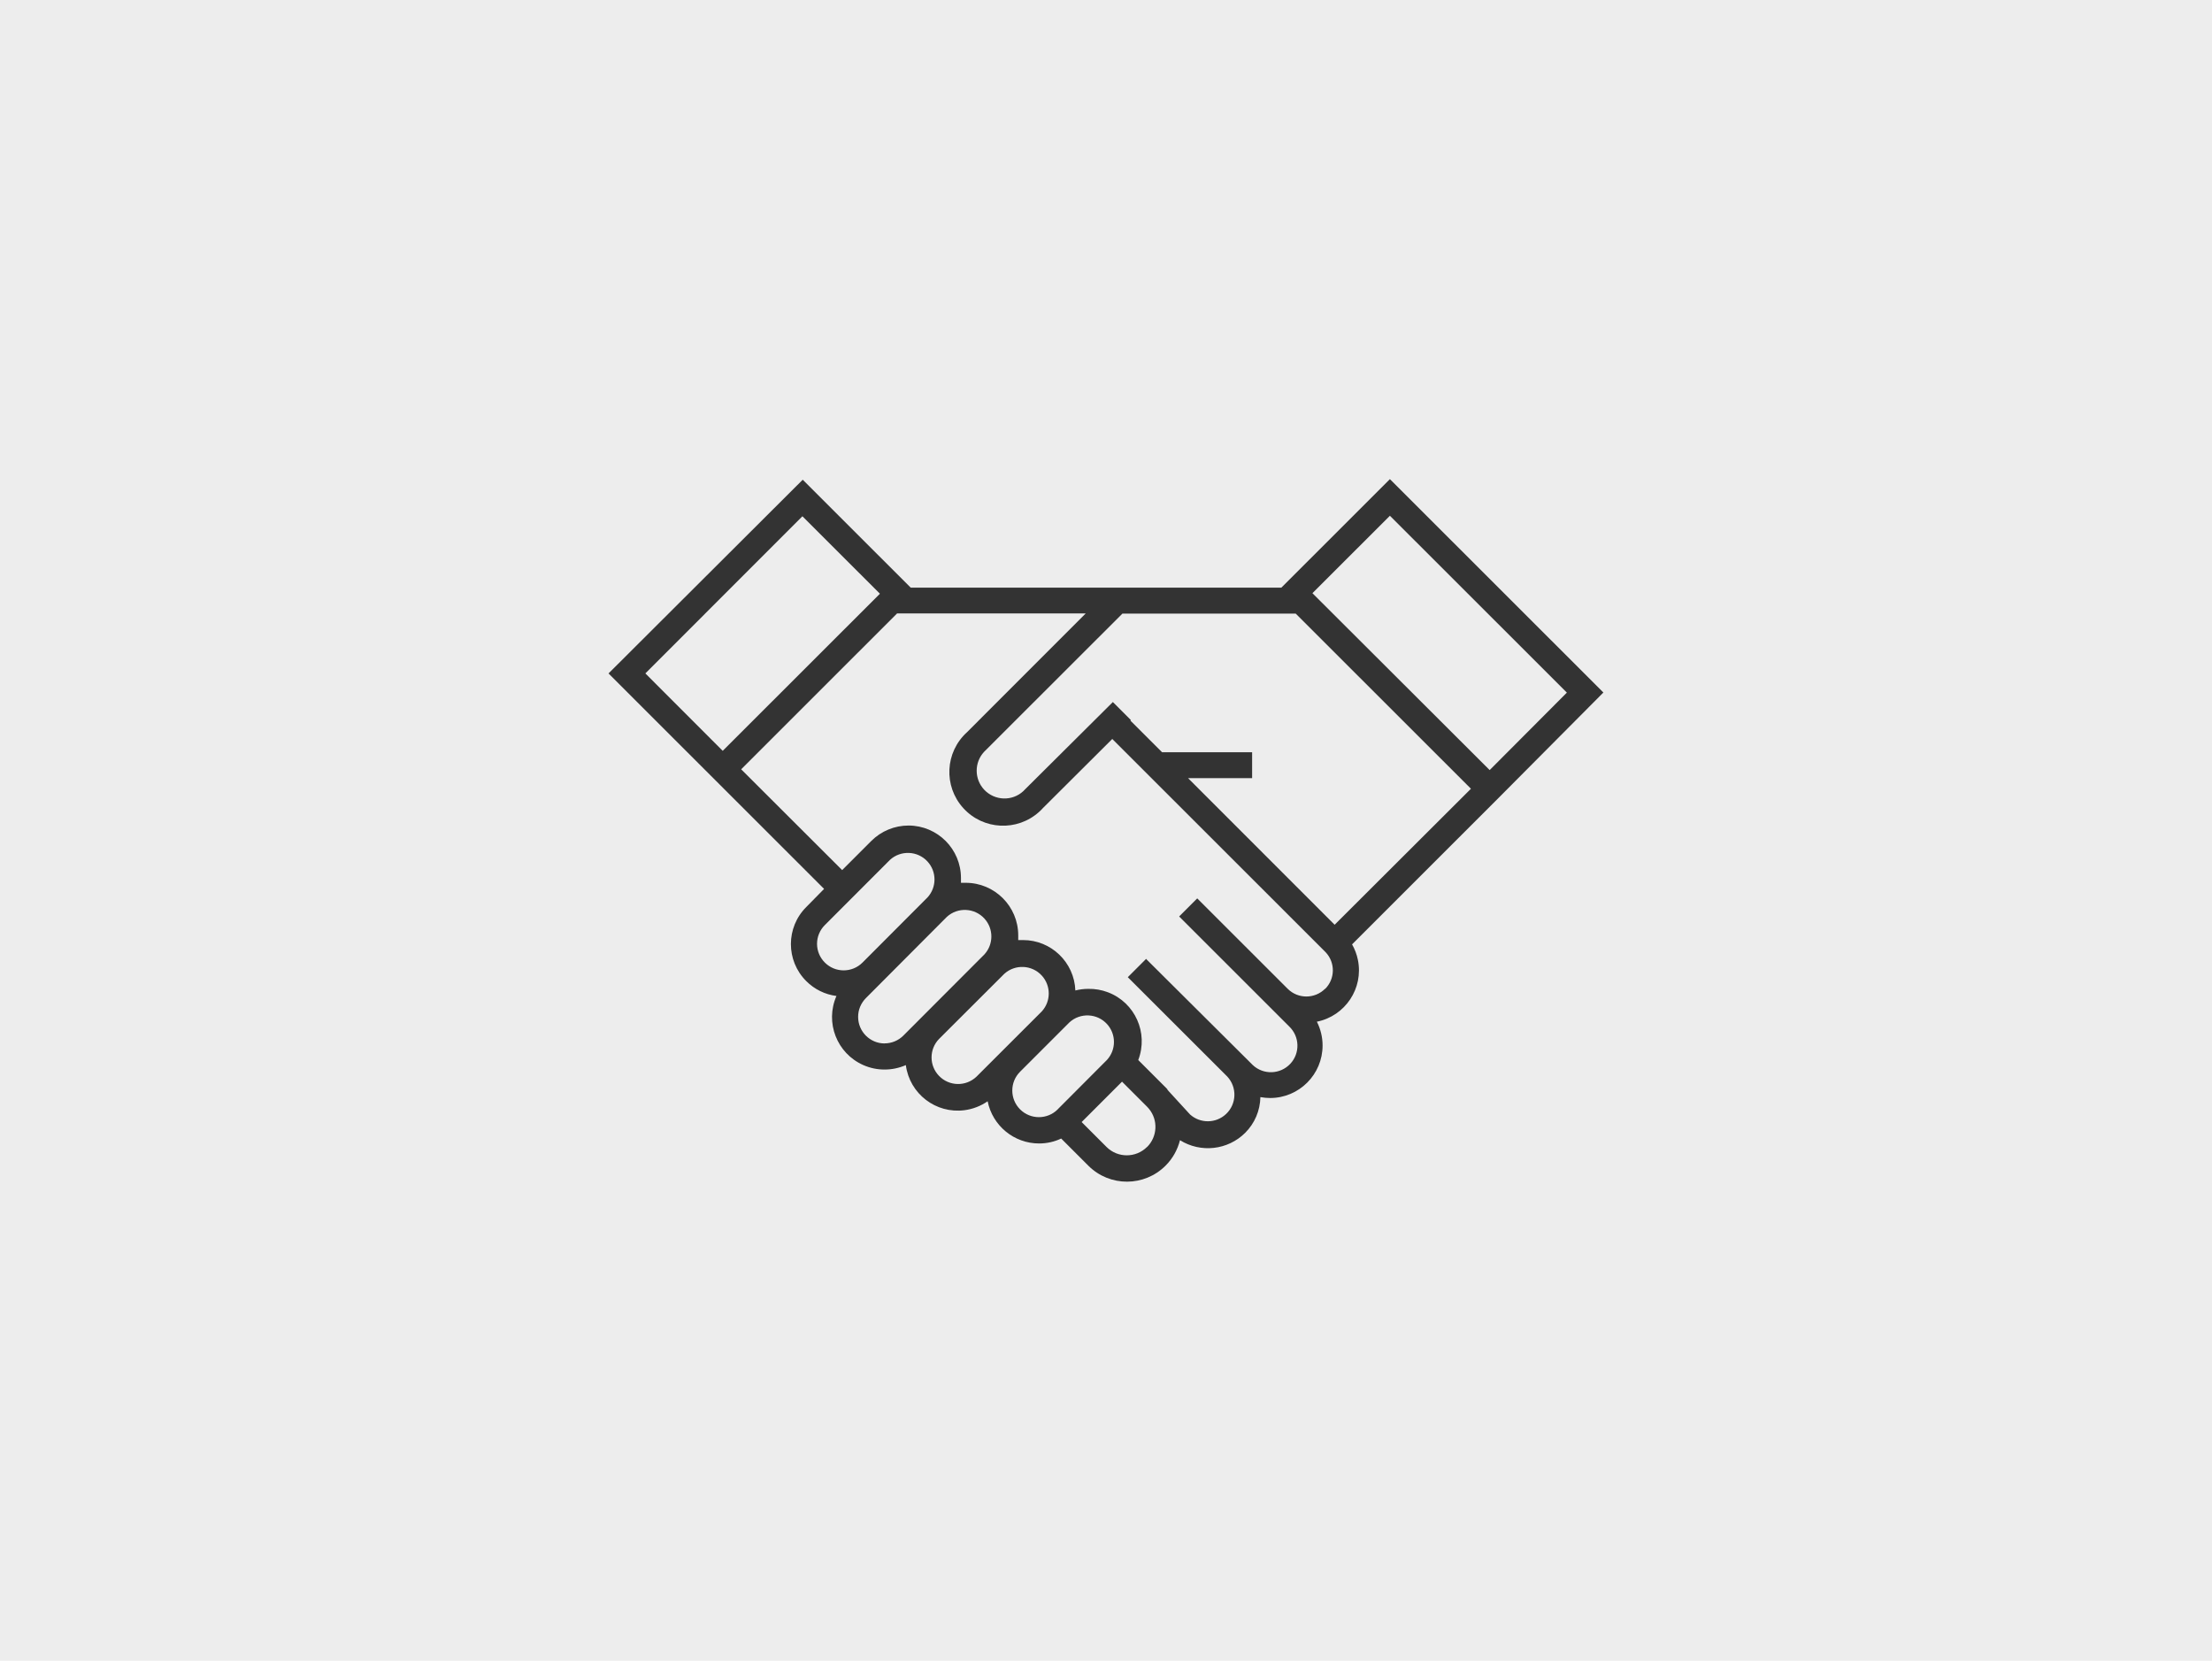
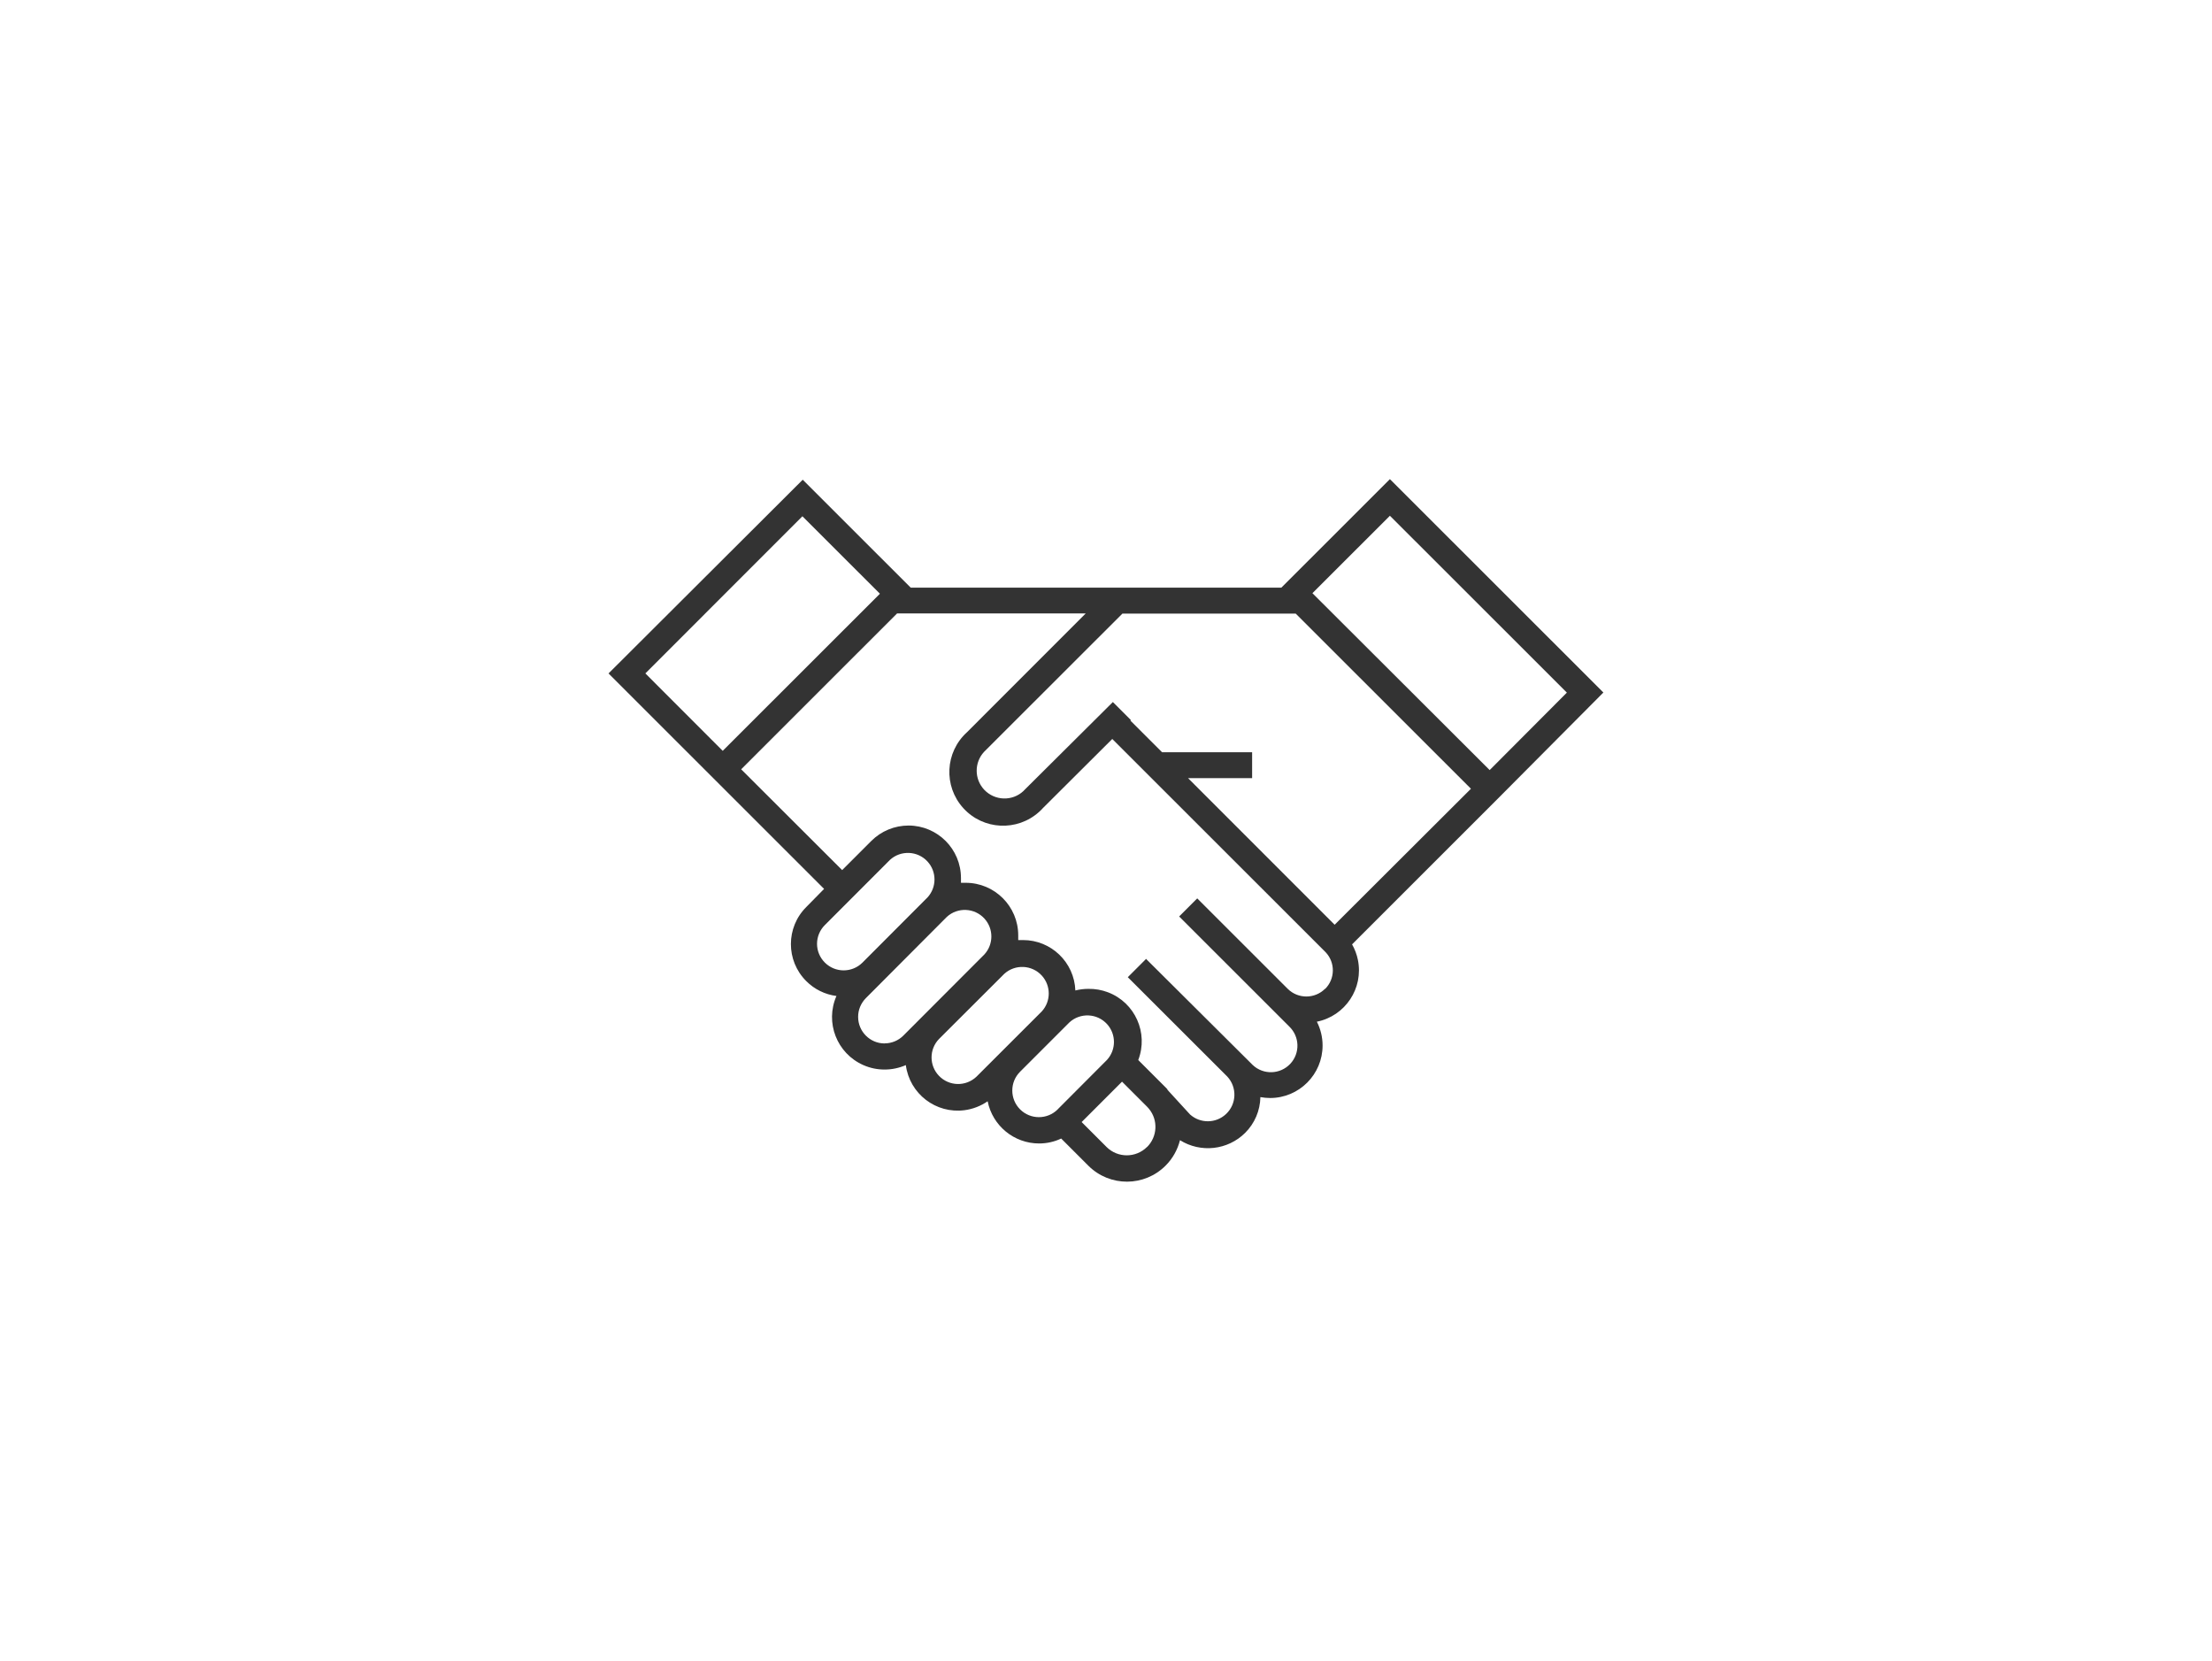
<svg xmlns="http://www.w3.org/2000/svg" id="Layer_1" data-name="Layer 1" viewBox="0 0 345 259">
  <defs>
    <style>
      .cls-1 {
        fill: #fff;
      }

      .cls-2 {
        fill: none;
      }

      .cls-3 {
        fill: #333;
        fill-rule: evenodd;
      }

      .cls-4 {
        fill: #ededed;
      }

      .cls-5 {
        clip-path: url(#clippath);
      }
    </style>
    <clipPath id="clippath">
-       <rect class="cls-2" width="345" height="259" />
-     </clipPath>
+       </clipPath>
  </defs>
  <g class="cls-5">
    <g>
      <rect class="cls-1" width="345" height="259" />
      <rect class="cls-4" width="345" height="259" />
      <rect class="cls-2" x="94" y="74" width="157" height="111" />
    </g>
  </g>
  <path class="cls-3" d="M250.09,108.01l-33.31-33.29-16.93,16.92h-57.81l-16.84-16.83-30.29,30.21,16.37,16.36h0l17.25,17.24-2.77,2.82c-3.2,3.18-3.21,8.36-.02,11.55,1.27,1.28,2.93,2.1,4.72,2.33-1.82,4.13.06,8.96,4.2,10.78,1.05.46,2.18.7,3.33.69,1.13,0,2.25-.24,3.29-.69.59,4.47,4.68,7.62,9.16,7.03,1.29-.17,2.53-.65,3.6-1.39.77,3.83,4.13,6.58,8.03,6.58,1.19,0,2.37-.26,3.44-.77l4.25,4.25c3.34,3.32,8.73,3.3,12.05-.04,1.09-1.09,1.85-2.46,2.23-3.95,3.24,2.02,7.45,1.55,10.16-1.14,1.49-1.48,2.34-3.48,2.38-5.58.5.09,1.01.14,1.52.14,4.52,0,8.19-3.68,8.18-8.2,0-1.29-.31-2.55-.89-3.7,4.43-.89,7.3-5.21,6.4-9.63-.17-.85-.48-1.67-.91-2.43l22.86-22.85,16.33-16.42h0ZM100.65,105.02l24.5-24.51,12.09,12.08-24.52,24.5-12.07-12.08h0ZM127.43,147.19c0-1.1.44-2.15,1.21-2.92l10.17-10.18c1.69-1.54,4.32-1.42,5.86.27,1.44,1.58,1.44,4,0,5.58l-10.16,10.18c-1.62,1.61-4.25,1.61-5.87-.02-.77-.77-1.21-1.82-1.21-2.92h0ZM137.97,162.72c-2.29,0-4.14-1.87-4.13-4.16,0-1.09.44-2.13,1.21-2.91l12.63-12.67c1.69-1.54,4.32-1.42,5.86.27,1.44,1.58,1.44,4,0,5.58l-12.65,12.67c-.78.78-1.83,1.21-2.93,1.21h.02ZM152.3,167.9c-1.66,1.58-4.28,1.52-5.86-.14-1.53-1.6-1.53-4.12,0-5.72l10.19-10.17c1.69-1.54,4.32-1.42,5.86.27,1.44,1.58,1.44,4,0,5.58l-10.19,10.18ZM164.97,173c-1.62,1.62-4.25,1.62-5.87,0-1.62-1.62-1.62-4.25,0-5.87l4.88-4.88h0l2.82-2.82c1.69-1.54,4.32-1.42,5.86.27,1.44,1.58,1.44,4,0,5.58l-7.69,7.71ZM178.89,178.87c-1.74,1.73-4.56,1.73-6.3,0l-3.89-3.89,6.3-6.3,3.93,3.93.25.28c1.48,1.77,1.35,4.38-.29,6v-.02ZM206.66,154.2c-1.61,1.6-4.21,1.6-5.82,0l-14.11-14.1-2.82,2.82,14.11,14.1h0l.06.06,2.98,2.98c1.66,1.57,1.74,4.19.17,5.85-1.57,1.66-4.19,1.74-5.85.17-.06-.05-.11-.11-.17-.17l-16.49-16.4v.06h0l-2.82,2.82,15.51,15.49c1.56,1.67,1.48,4.3-.2,5.86-1.57,1.47-4,1.49-5.6.06l-3.28-3.58-.26-.3v-.06h0l-.15-.16h0l-4.39-4.39c1.62-4.22-.49-8.95-4.71-10.56-.99-.38-2.04-.56-3.09-.54-.68,0-1.35.09-2.01.25-.16-4.39-3.78-7.87-8.17-7.86-.25-.01-.5-.01-.74,0v-.74c0-4.52-3.67-8.19-8.19-8.19h-.74c.01-.25.01-.5,0-.74,0-4.52-3.65-8.18-8.17-8.19-2.18,0-4.27.86-5.81,2.4l-4.55,4.55-15.75-15.72,24.32-24.31h29.42l-18.52,18.53c-3.43,3.11-3.69,8.4-.58,11.83,3.11,3.43,8.41,3.68,11.84.58.21-.19.4-.38.59-.59l10.81-10.77,33.28,33.26h0c1.53,1.62,1.49,4.16-.09,5.73l.03-.02ZM208.16,144.21l-22.86-22.86h9.99v-4.04h-14.04l-4.94-4.93.08-.08-2.82-2.82-13.79,13.71-.15.16c-1.75,1.64-4.49,1.54-6.13-.2-1.55-1.66-1.56-4.23-.02-5.9l21.58-21.56h27.03l27.33,27.31-21.27,21.22h0ZM204.69,92.51l12.09-12.08,27.6,27.58-12.04,12.08-27.64-27.58h0Z" />
</svg>